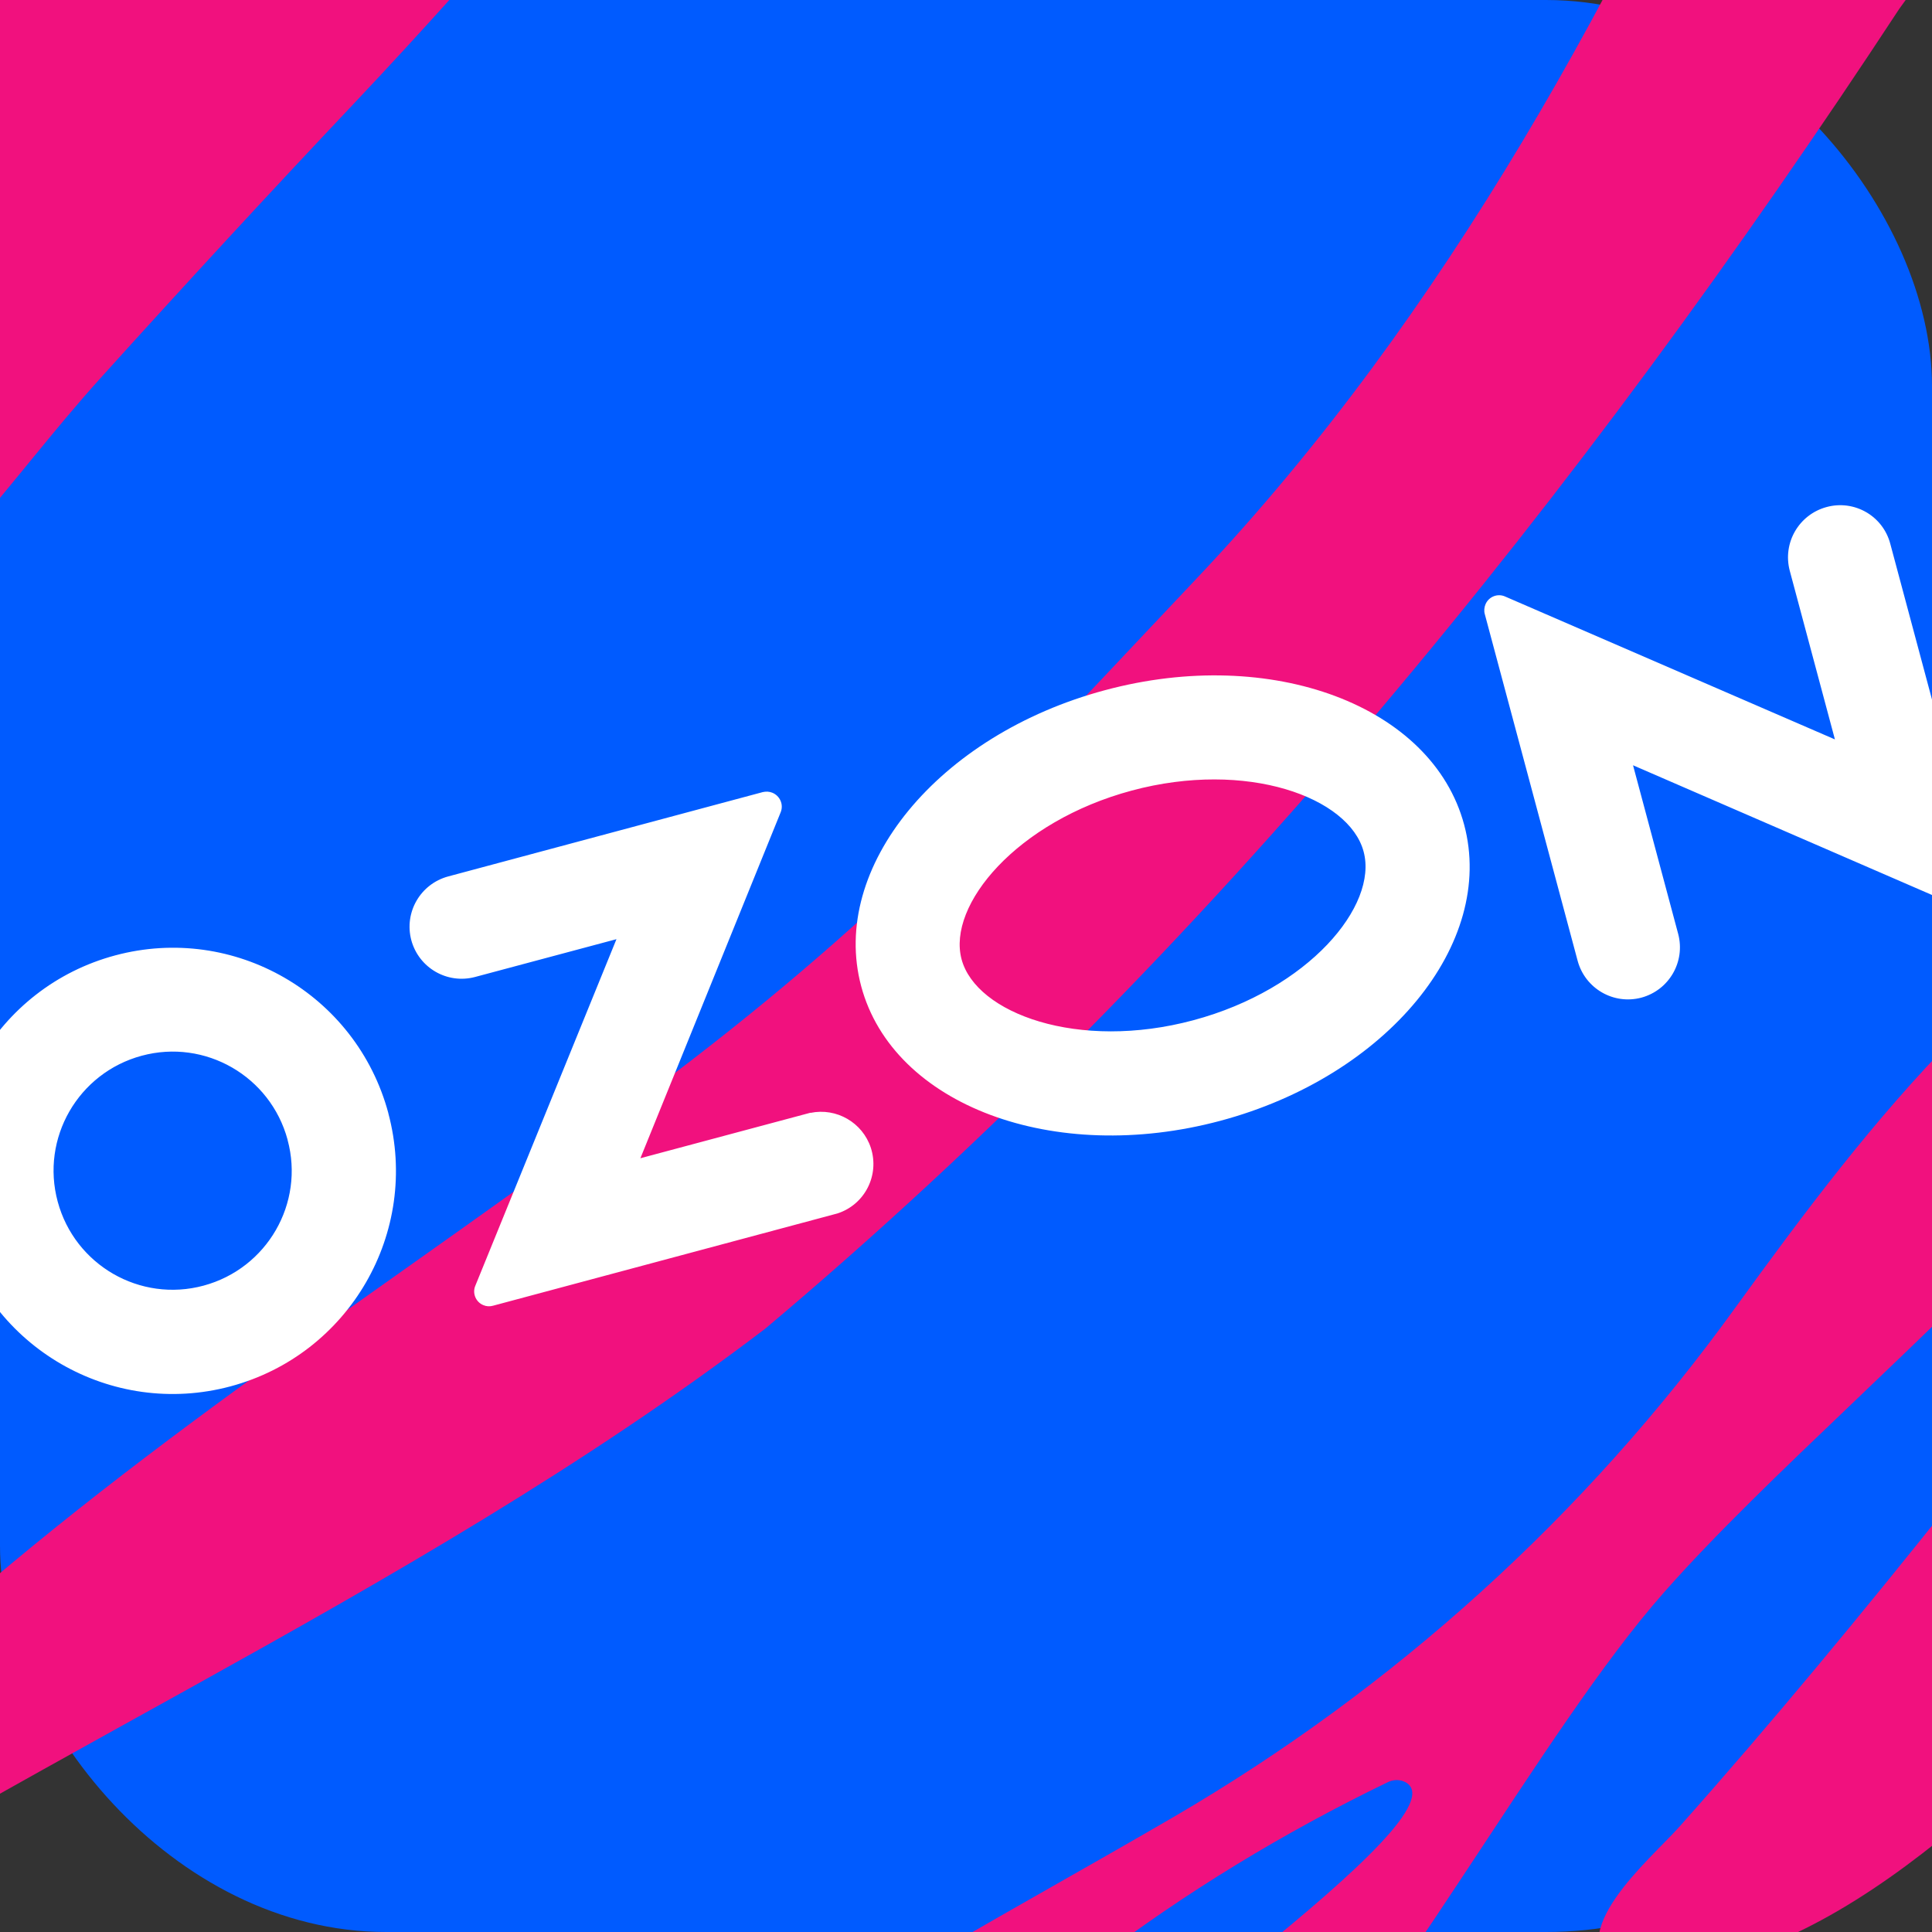
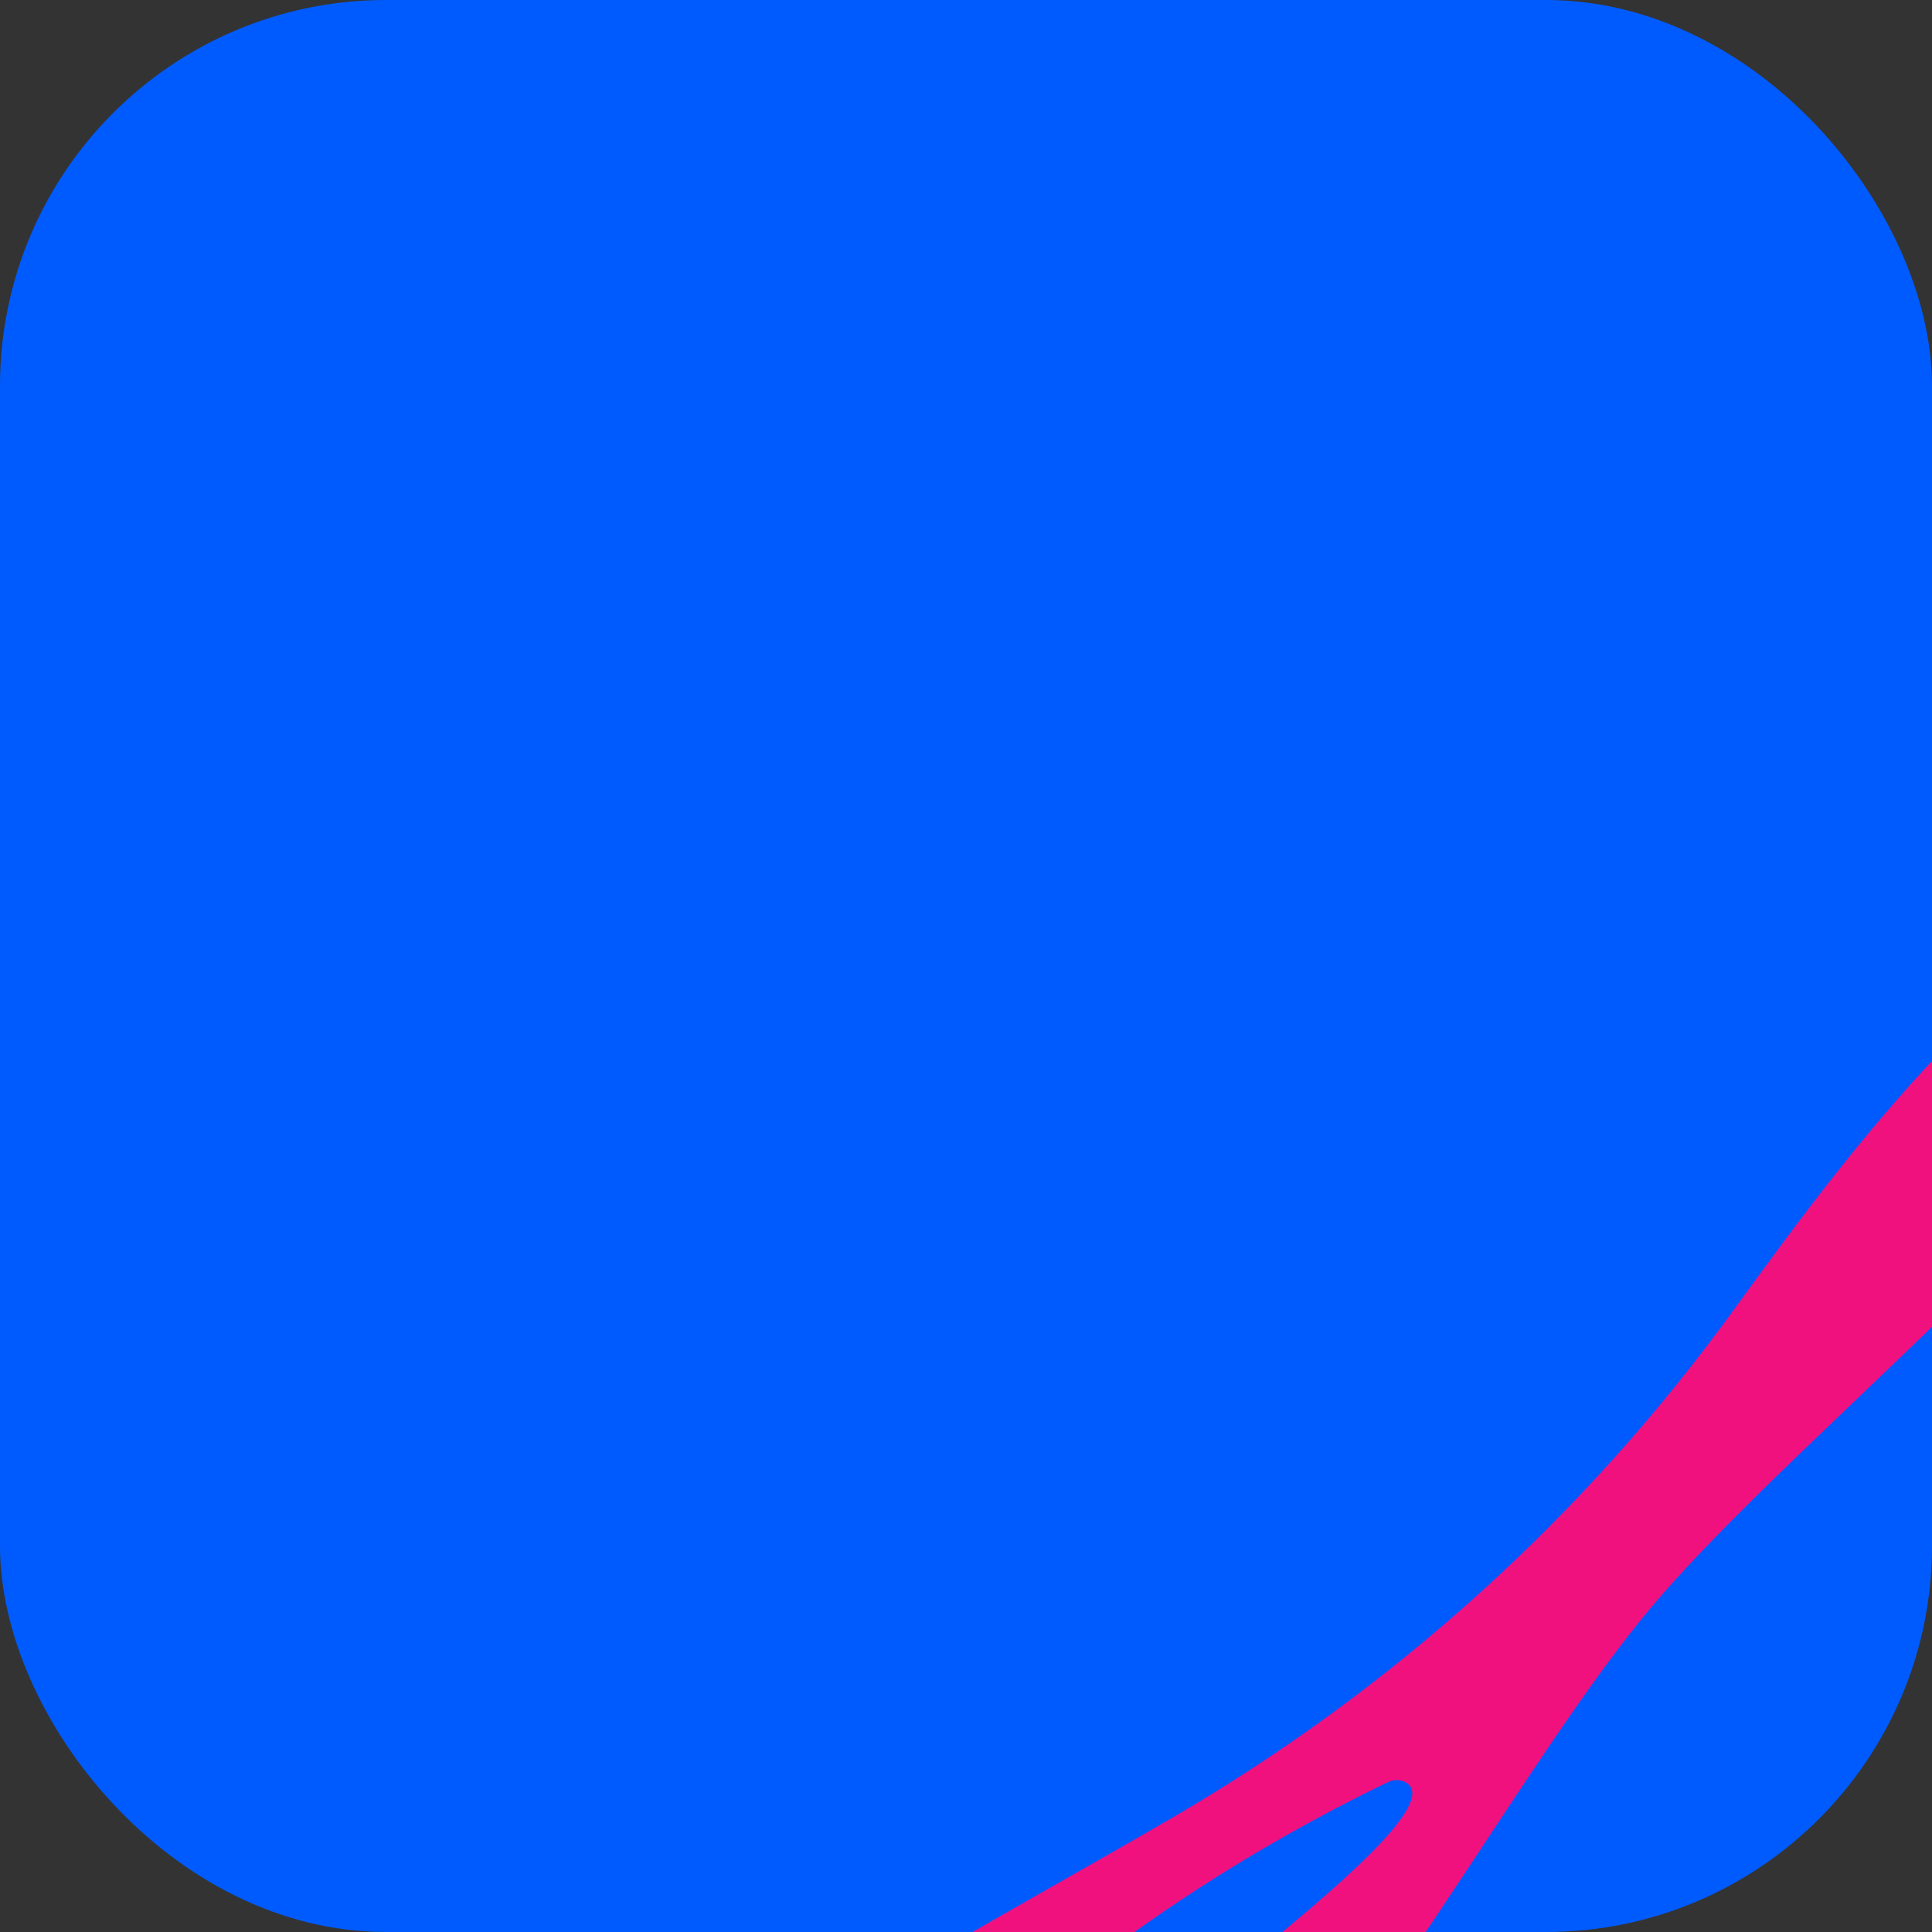
<svg xmlns="http://www.w3.org/2000/svg" viewBox="0 0 1001 1001">
  <rect x="0" y="0" width="1001" height="1001" fill="#333333" stroke="none" />
  <rect fill="#005BFF" width="1001" height="1001" rx="200" />
-   <path fill="#F1117E" d="M1111.4,857.1c-76,68.3-163.6,169.2-273.6,165.2c-29.6-20,17.2-58.9,32.2-75.7c47.9-53.8,95.3-111.2,141.9-169.7C1179.6,566.3,1124.7,683.7,1111.4,857.1z" />
-   <path fill="#F1117E" d="M916.4-178.5C841.5-7.4,749.7,162.6,620.3,299.4c-89.6,94.6-152,165.3-262.5,250.3C229.8,648,104.7,724.7-16.4,829c-64,58.9-139.5,107.7-220.9,142.3c0.5,6.6,7.3,102.7,7.6,103.9c1.1-0.6,23.8-18.8,28.3-22.2c191.1-132.9,410.8-222.2,597.9-364.6C626.6,494.9,819.4,255.4,984.1,4.5C1133.9-204.7,1232.2-208.2,916.4-178.5z" />
-   <path fill="#F1117E" d="M183.7,53.3c-44.7,47.3-88.3,94.6-131.9,142.9c-23.8,26.4-45.2,54.8-68.7,81.6c-42,47.9-85.4,95.2-135,134.4c-50.3,39.7-104.4,79.7-155.7,118.1c-0.1-2.9-6.2-137.4-6.3-140.4c21.7-36.8,43.6-78.5,59.8-118.5c9.5-23.6,17.9-48.5,27.5-72.1c18.3-45.5,42.4-87.1,77.8-120.3c19.8-18.6,42.5-31.7,65.8-44.2C-13,3,57-41,127.2-78.1c41.8-22.2,73.5-61,110.8-90.2l148.1-6.7C318.8-98.5,253.8-20.9,183.7,53.3z" />
  <path fill="#F1117E" d="M508.5,1129.5c55.7-56.6,251-188,219.9-206c-2.8-1.6-6.3-1.6-9.2-0.2c-107.2,51.8-207.3,125.5-282.7,218.9c-1.9,2.4-4.9,3.8-8,3.8c-17.6-0.2-74.7-0.8-111.3-1.2c-9.8-0.1-13.7-12.7-5.7-18.3c6.2-4.4,11.3-8.1,14.2-10.2c88.4-68.1,186.8-119.3,282.2-174.8c114.3-66.6,213.5-156.4,291-263.7c35.7-49.3,72.1-98,114.7-141.2c0.5-0.5,1-0.9,1.5-1.2c119-80.9,151.9-322.7,316-408.2c6.8-3.5,14.9,1.4,14.8,9c-0.5,62.2-82.8,112.8-88.2,176.6c-0.1,0.6-0.2,1.3-0.3,1.9c-63.8,232-288.7,389.4-395.4,510.5c-63.4,71.9-138.5,215.1-224.9,310.7c-0.9,1-1.7,2.3-2.1,3.6c-4.3,13.2-81.7,8.6-119.8,7.3C506.6,1146.3,502.3,1135.7,508.5,1129.5z" />
-   <path fill="#FFF" d="M420,576.5l-88.2,23.6l72.7-179.3c1.6-4-0.4-8.5-4.4-10.1c-1.5-0.6-3.2-0.7-4.9-0.3l-163,43.7c-14.4,3.9-22.9,18.6-19.1,33c3.9,14.4,18.6,22.9,33,19.1l73.3-19.6l-73.1,179.5c-1.7,3.9,0.2,8.5,4.1,10.1c1.6,0.7,3.4,0.8,5.1,0.3l178.4-47.8c14.2-4.6,21.9-19.8,17.3-34c-4.3-13.1-17.8-20.9-31.3-18.1L420,576.5z M946.4,262.7c-14.4,3.9-22.9,18.6-19.1,33l23.4,87.4l-170.8-74c-3.9-1.8-8.5,0-10.2,3.9c-0.7,1.6-0.9,3.5-0.4,5.2l48.1,179.6c3.9,14.4,18.6,22.9,33,19.1c14.4-3.9,22.9-18.6,19.1-33l-23.4-87.4l170.8,74.1c4,1.7,8.5-0.2,10.2-4.1c0.7-1.6,0.8-3.4,0.4-5.1l-48.1-179.6C975.6,267.3,960.8,258.8,946.4,262.7 M618.3,528.6c-59.6,16-112.6-3.5-120.1-31.6c-7.5-28.1,28.6-71.4,88.2-87.4c59.6-16,112.6,3.5,120.1,31.6C714.1,469.3,678,512.6,618.3,528.6 M572.5,357.6c-86.3,23.1-142.8,91.8-126.3,153.4c16.5,61.6,99.8,92.8,186.1,69.7s142.8-91.8,126.3-153.4C742.1,365.6,658.8,334.4,572.5,357.6 M105.5,666.1c-32.9,8.9-66.7-10.6-75.6-43.5c-8.9-32.9,10.6-66.7,43.5-75.6c32.9-8.9,66.7,10.6,75.6,43.5l0,0.1C157.9,623.4,138.4,657.2,105.5,666.1 M59.7,495c-61.6,16.5-98.3,79.8-81.8,141.5c16.5,61.7,79.8,98.3,141.5,81.8c61.6-16.5,98.3-79.8,81.8-141.5c0,0,0-0.1,0-0.1C184.6,515,121.3,478.5,59.7,495" />
</svg>